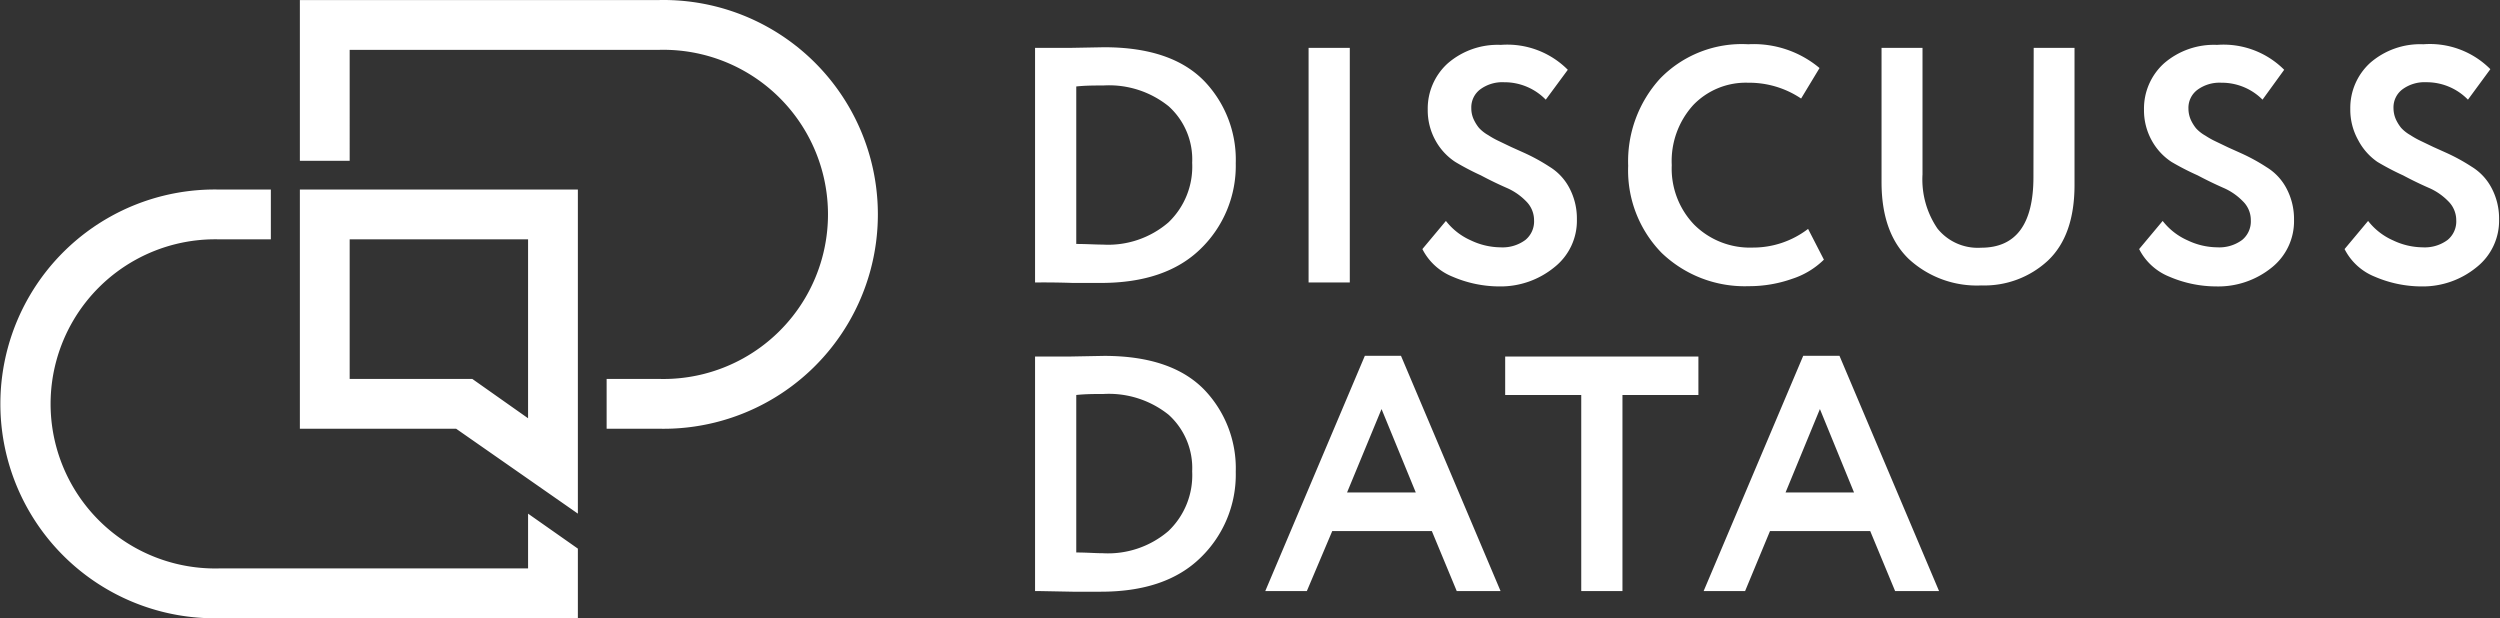
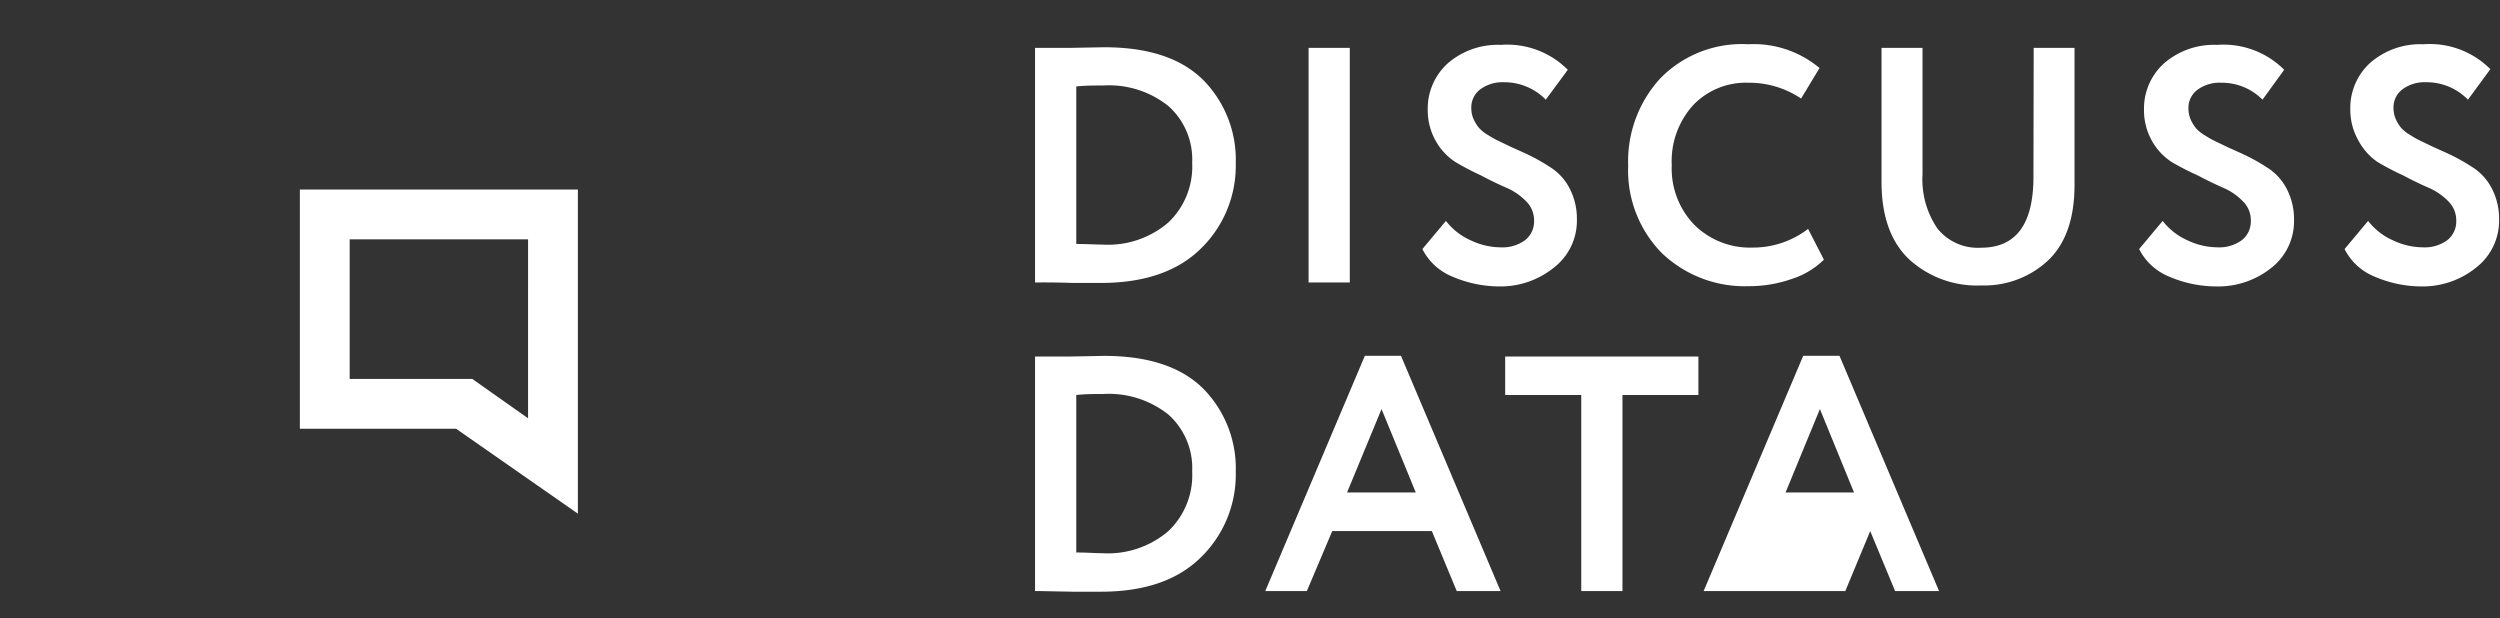
<svg xmlns="http://www.w3.org/2000/svg" width="279" height="69" fill="none">
  <rect width="100%" height="100%" fill="#333333" stroke="none" />
-   <path d="M64.491 57.322l-13.589-9.476H33.465V21.154H64.49v36.168zM39.023 42.288h13.686l6.224 4.39V26.712h-19.91v15.576zM116.04 31.52h-.528V5.342h3.96l3.738-.069c5.085 0 8.851 1.297 11.296 3.89a12.671 12.671 0 013.404 9.046 12.906 12.906 0 01-3.946 9.587c-2.594 2.52-6.299 3.78-11.116 3.78h-3.14a93.672 93.672 0 00-3.668-.056zm7.1-21.981c-.972 0-1.987 0-3.029.11v17.577c1.154 0 2.126.07 2.96.07 2.669.157 5.295-.73 7.322-2.473a8.598 8.598 0 002.654-6.656 7.977 7.977 0 00-2.626-6.308 10.602 10.602 0 00-7.281-2.32zm27.497 21.981h-4.599V5.343h4.599V31.52zm20.564-6.947a2.964 2.964 0 00-.889-2.112 6.764 6.764 0 00-2.182-1.5 40.498 40.498 0 01-2.862-1.39 29.215 29.215 0 01-2.862-1.501 6.72 6.72 0 01-2.181-2.348 6.953 6.953 0 01-.89-3.502 6.805 6.805 0 012.209-5.127 8.491 8.491 0 015.947-2.084 9.52 9.52 0 017.476 2.78l-2.46 3.334a6.434 6.434 0 00-4.641-1.945 4.167 4.167 0 00-2.667.792 2.508 2.508 0 00-1.001 2.084c-.006.435.084.867.264 1.264.156.338.352.655.584.945.301.327.653.604 1.042.82.373.245.763.463 1.167.653l1.39.667 1.389.625c.998.448 1.96.973 2.876 1.57a6.08 6.08 0 012.223 2.362 7.271 7.271 0 01.848 3.515 6.612 6.612 0 01-2.515 5.35 9.475 9.475 0 01-6.155 2.14 13.258 13.258 0 01-5.197-1.084 6.476 6.476 0 01-3.376-3.085l2.626-3.14a7.208 7.208 0 002.779 2.168 7.823 7.823 0 003.307.778 4.28 4.28 0 002.779-.82 2.67 2.67 0 00.972-2.21zm30.581.972l1.765 3.432a8.988 8.988 0 01-3.543 2.14 14.364 14.364 0 01-4.835.82 13.383 13.383 0 01-9.726-3.71 13.154 13.154 0 01-3.738-9.727 13.696 13.696 0 013.557-9.726 12.705 12.705 0 019.837-3.835 11.44 11.44 0 017.962 2.654l-2.057 3.404a10.39 10.39 0 00-5.905-1.764 8.126 8.126 0 00-6.141 2.5 9.297 9.297 0 00-2.39 6.698 9.025 9.025 0 002.515 6.655 8.812 8.812 0 006.53 2.543 10.09 10.09 0 006.169-2.084zM226.96 5.343h4.557v15.284c0 3.765-.987 6.572-2.96 8.447a10.42 10.42 0 01-7.433 2.78 11.2 11.2 0 01-8.115-2.96c-2.028-1.96-3.029-4.822-3.029-8.56V5.344h4.572V19.46a9.722 9.722 0 001.667 6.044 5.767 5.767 0 004.877 2.14c3.891 0 5.836-2.63 5.836-7.892l.028-14.408zm24.231 19.229a2.914 2.914 0 00-.889-2.112 6.76 6.76 0 00-2.181-1.5 43.7 43.7 0 01-2.863-1.39 29.1 29.1 0 01-2.917-1.5 6.722 6.722 0 01-2.182-2.348 6.942 6.942 0 01-.889-3.502 6.805 6.805 0 012.209-5.127 8.491 8.491 0 015.947-2.084 9.561 9.561 0 017.489 2.779l-2.418 3.334a6.411 6.411 0 00-4.599-1.89 4.167 4.167 0 00-2.667.793 2.506 2.506 0 00-1.001 2.084c0 .435.09.866.264 1.264.156.338.352.655.584.945.301.327.653.604 1.042.82.373.245.763.463 1.167.653l1.389.667 1.39.625c.998.448 1.96.973 2.876 1.57a6.081 6.081 0 012.223 2.362 7.271 7.271 0 01.848 3.516 6.613 6.613 0 01-2.515 5.349 9.477 9.477 0 01-6.197 2.084 13.258 13.258 0 01-5.197-1.084 6.476 6.476 0 01-3.376-3.084l2.626-3.14a7.215 7.215 0 002.779 2.167 7.823 7.823 0 003.307.778 4.281 4.281 0 002.779-.82 2.671 2.671 0 00.972-2.209zm22.926.001a2.964 2.964 0 00-.889-2.112 6.764 6.764 0 00-2.182-1.501 40.498 40.498 0 01-2.862-1.39 29.215 29.215 0 01-2.862-1.5 6.732 6.732 0 01-2.14-2.418 6.942 6.942 0 01-.889-3.501 6.806 6.806 0 012.209-5.127 8.491 8.491 0 015.947-2.084 9.52 9.52 0 017.475 2.779l-2.501 3.404a6.435 6.435 0 00-4.641-1.946 4.167 4.167 0 00-2.667.792 2.508 2.508 0 00-1.001 2.085c.001.435.09.865.264 1.264.156.337.352.655.584.945.301.327.653.604 1.042.82.373.245.763.463 1.167.653l1.39.667 1.389.625c.998.448 1.96.973 2.876 1.57a6.08 6.08 0 012.223 2.362 7.26 7.26 0 01.848 3.515 6.612 6.612 0 01-2.515 5.35 9.475 9.475 0 01-6.155 2.14 13.258 13.258 0 01-5.197-1.084 6.476 6.476 0 01-3.376-3.085l2.626-3.14a7.208 7.208 0 002.779 2.167 7.823 7.823 0 003.307.779 4.28 4.28 0 002.779-.82 2.67 2.67 0 00.972-2.21zM116.04 65.964h-.528V39.787h3.96l3.738-.07c5.085 0 8.851 1.297 11.296 3.89a12.671 12.671 0 013.404 9.046 12.891 12.891 0 01-3.946 9.601c-2.598 2.53-6.294 3.78-11.116 3.78h-3.14l-3.668-.07zm7.1-21.995c-.972 0-1.987 0-3.029.111v17.577c1.154 0 2.126.083 2.96.083a10.351 10.351 0 007.322-2.473 8.597 8.597 0 002.654-6.656 8.006 8.006 0 00-2.626-6.322 10.672 10.672 0 00-7.281-2.32zm22.703 21.995h-4.64l11.115-26.26h4.03l11.115 26.26h-4.891l-2.779-6.697h-11.115l-2.835 6.697zm12.158-11.004l-3.821-9.31-3.849 9.31h7.67zm18.466-10.88h-8.489v-4.293h21.564v4.293h-8.476v21.884h-4.599V44.08zm18.285 21.884h-4.627l11.116-26.26h4.043l11.115 26.26h-4.904l-2.779-6.697h-11.185l-2.779 6.697zM206.91 54.96l-3.808-9.31-3.834 9.31h7.642z" fill="#fff" />
-   <path d="M73.509.007H33.465v17.938h5.558V5.565h34.486a18.369 18.369 0 110 36.723H67.7v5.558h5.808a23.926 23.926 0 100-47.84zM58.933 57.322v6.113h-34.43a18.368 18.368 0 110-36.723h5.724v-5.558h-5.724a23.926 23.926 0 100 47.84H64.49v-7.768l-5.558-3.904z" fill="#fff" />
+   <path d="M64.491 57.322l-13.589-9.476H33.465V21.154H64.49v36.168zM39.023 42.288h13.686l6.224 4.39V26.712h-19.91v15.576zM116.04 31.52h-.528V5.342h3.96l3.738-.069c5.085 0 8.851 1.297 11.296 3.89a12.671 12.671 0 013.404 9.046 12.906 12.906 0 01-3.946 9.587c-2.594 2.52-6.299 3.78-11.116 3.78h-3.14a93.672 93.672 0 00-3.668-.056zm7.1-21.981c-.972 0-1.987 0-3.029.11v17.577c1.154 0 2.126.07 2.96.07 2.669.157 5.295-.73 7.322-2.473a8.598 8.598 0 002.654-6.656 7.977 7.977 0 00-2.626-6.308 10.602 10.602 0 00-7.281-2.32zm27.497 21.981h-4.599V5.343h4.599V31.52zm20.564-6.947a2.964 2.964 0 00-.889-2.112 6.764 6.764 0 00-2.182-1.5 40.498 40.498 0 01-2.862-1.39 29.215 29.215 0 01-2.862-1.501 6.72 6.72 0 01-2.181-2.348 6.953 6.953 0 01-.89-3.502 6.805 6.805 0 012.209-5.127 8.491 8.491 0 015.947-2.084 9.52 9.52 0 017.476 2.78l-2.46 3.334a6.434 6.434 0 00-4.641-1.945 4.167 4.167 0 00-2.667.792 2.508 2.508 0 00-1.001 2.084c-.006.435.084.867.264 1.264.156.338.352.655.584.945.301.327.653.604 1.042.82.373.245.763.463 1.167.653l1.39.667 1.389.625c.998.448 1.96.973 2.876 1.57a6.08 6.08 0 012.223 2.362 7.271 7.271 0 01.848 3.515 6.612 6.612 0 01-2.515 5.35 9.475 9.475 0 01-6.155 2.14 13.258 13.258 0 01-5.197-1.084 6.476 6.476 0 01-3.376-3.085l2.626-3.14a7.208 7.208 0 002.779 2.168 7.823 7.823 0 003.307.778 4.28 4.28 0 002.779-.82 2.67 2.67 0 00.972-2.21zm30.581.972l1.765 3.432a8.988 8.988 0 01-3.543 2.14 14.364 14.364 0 01-4.835.82 13.383 13.383 0 01-9.726-3.71 13.154 13.154 0 01-3.738-9.727 13.696 13.696 0 013.557-9.726 12.705 12.705 0 019.837-3.835 11.44 11.44 0 017.962 2.654l-2.057 3.404a10.39 10.39 0 00-5.905-1.764 8.126 8.126 0 00-6.141 2.5 9.297 9.297 0 00-2.39 6.698 9.025 9.025 0 002.515 6.655 8.812 8.812 0 006.53 2.543 10.09 10.09 0 006.169-2.084zM226.96 5.343h4.557v15.284c0 3.765-.987 6.572-2.96 8.447a10.42 10.42 0 01-7.433 2.78 11.2 11.2 0 01-8.115-2.96c-2.028-1.96-3.029-4.822-3.029-8.56V5.344h4.572V19.46a9.722 9.722 0 001.667 6.044 5.767 5.767 0 004.877 2.14c3.891 0 5.836-2.63 5.836-7.892l.028-14.408zm24.231 19.229a2.914 2.914 0 00-.889-2.112 6.76 6.76 0 00-2.181-1.5 43.7 43.7 0 01-2.863-1.39 29.1 29.1 0 01-2.917-1.5 6.722 6.722 0 01-2.182-2.348 6.942 6.942 0 01-.889-3.502 6.805 6.805 0 012.209-5.127 8.491 8.491 0 015.947-2.084 9.561 9.561 0 017.489 2.779l-2.418 3.334a6.411 6.411 0 00-4.599-1.89 4.167 4.167 0 00-2.667.793 2.506 2.506 0 00-1.001 2.084c0 .435.09.866.264 1.264.156.338.352.655.584.945.301.327.653.604 1.042.82.373.245.763.463 1.167.653l1.389.667 1.39.625c.998.448 1.96.973 2.876 1.57a6.081 6.081 0 012.223 2.362 7.271 7.271 0 01.848 3.516 6.613 6.613 0 01-2.515 5.349 9.477 9.477 0 01-6.197 2.084 13.258 13.258 0 01-5.197-1.084 6.476 6.476 0 01-3.376-3.084l2.626-3.14a7.215 7.215 0 002.779 2.167 7.823 7.823 0 003.307.778 4.281 4.281 0 002.779-.82 2.671 2.671 0 00.972-2.209zm22.926.001a2.964 2.964 0 00-.889-2.112 6.764 6.764 0 00-2.182-1.501 40.498 40.498 0 01-2.862-1.39 29.215 29.215 0 01-2.862-1.5 6.732 6.732 0 01-2.14-2.418 6.942 6.942 0 01-.889-3.501 6.806 6.806 0 012.209-5.127 8.491 8.491 0 015.947-2.084 9.52 9.52 0 017.475 2.779l-2.501 3.404a6.435 6.435 0 00-4.641-1.946 4.167 4.167 0 00-2.667.792 2.508 2.508 0 00-1.001 2.085c.001.435.09.865.264 1.264.156.337.352.655.584.945.301.327.653.604 1.042.82.373.245.763.463 1.167.653l1.39.667 1.389.625c.998.448 1.96.973 2.876 1.57a6.08 6.08 0 012.223 2.362 7.26 7.26 0 01.848 3.515 6.612 6.612 0 01-2.515 5.35 9.475 9.475 0 01-6.155 2.14 13.258 13.258 0 01-5.197-1.084 6.476 6.476 0 01-3.376-3.085l2.626-3.14a7.208 7.208 0 002.779 2.167 7.823 7.823 0 003.307.779 4.28 4.28 0 002.779-.82 2.67 2.67 0 00.972-2.21zM116.04 65.964h-.528V39.787h3.96l3.738-.07c5.085 0 8.851 1.297 11.296 3.89a12.671 12.671 0 013.404 9.046 12.891 12.891 0 01-3.946 9.601c-2.598 2.53-6.294 3.78-11.116 3.78h-3.14l-3.668-.07zm7.1-21.995c-.972 0-1.987 0-3.029.111v17.577c1.154 0 2.126.083 2.96.083a10.351 10.351 0 007.322-2.473 8.597 8.597 0 002.654-6.656 8.006 8.006 0 00-2.626-6.322 10.672 10.672 0 00-7.281-2.32zm22.703 21.995h-4.64l11.115-26.26h4.03l11.115 26.26h-4.891l-2.779-6.697h-11.115l-2.835 6.697zm12.158-11.004l-3.821-9.31-3.849 9.31h7.67zm18.466-10.88h-8.489v-4.293h21.564v4.293h-8.476v21.884h-4.599V44.08zm18.285 21.884h-4.627l11.116-26.26h4.043l11.115 26.26h-4.904l-2.779-6.697l-2.779 6.697zM206.91 54.96l-3.808-9.31-3.834 9.31h7.642z" fill="#fff" />
</svg>